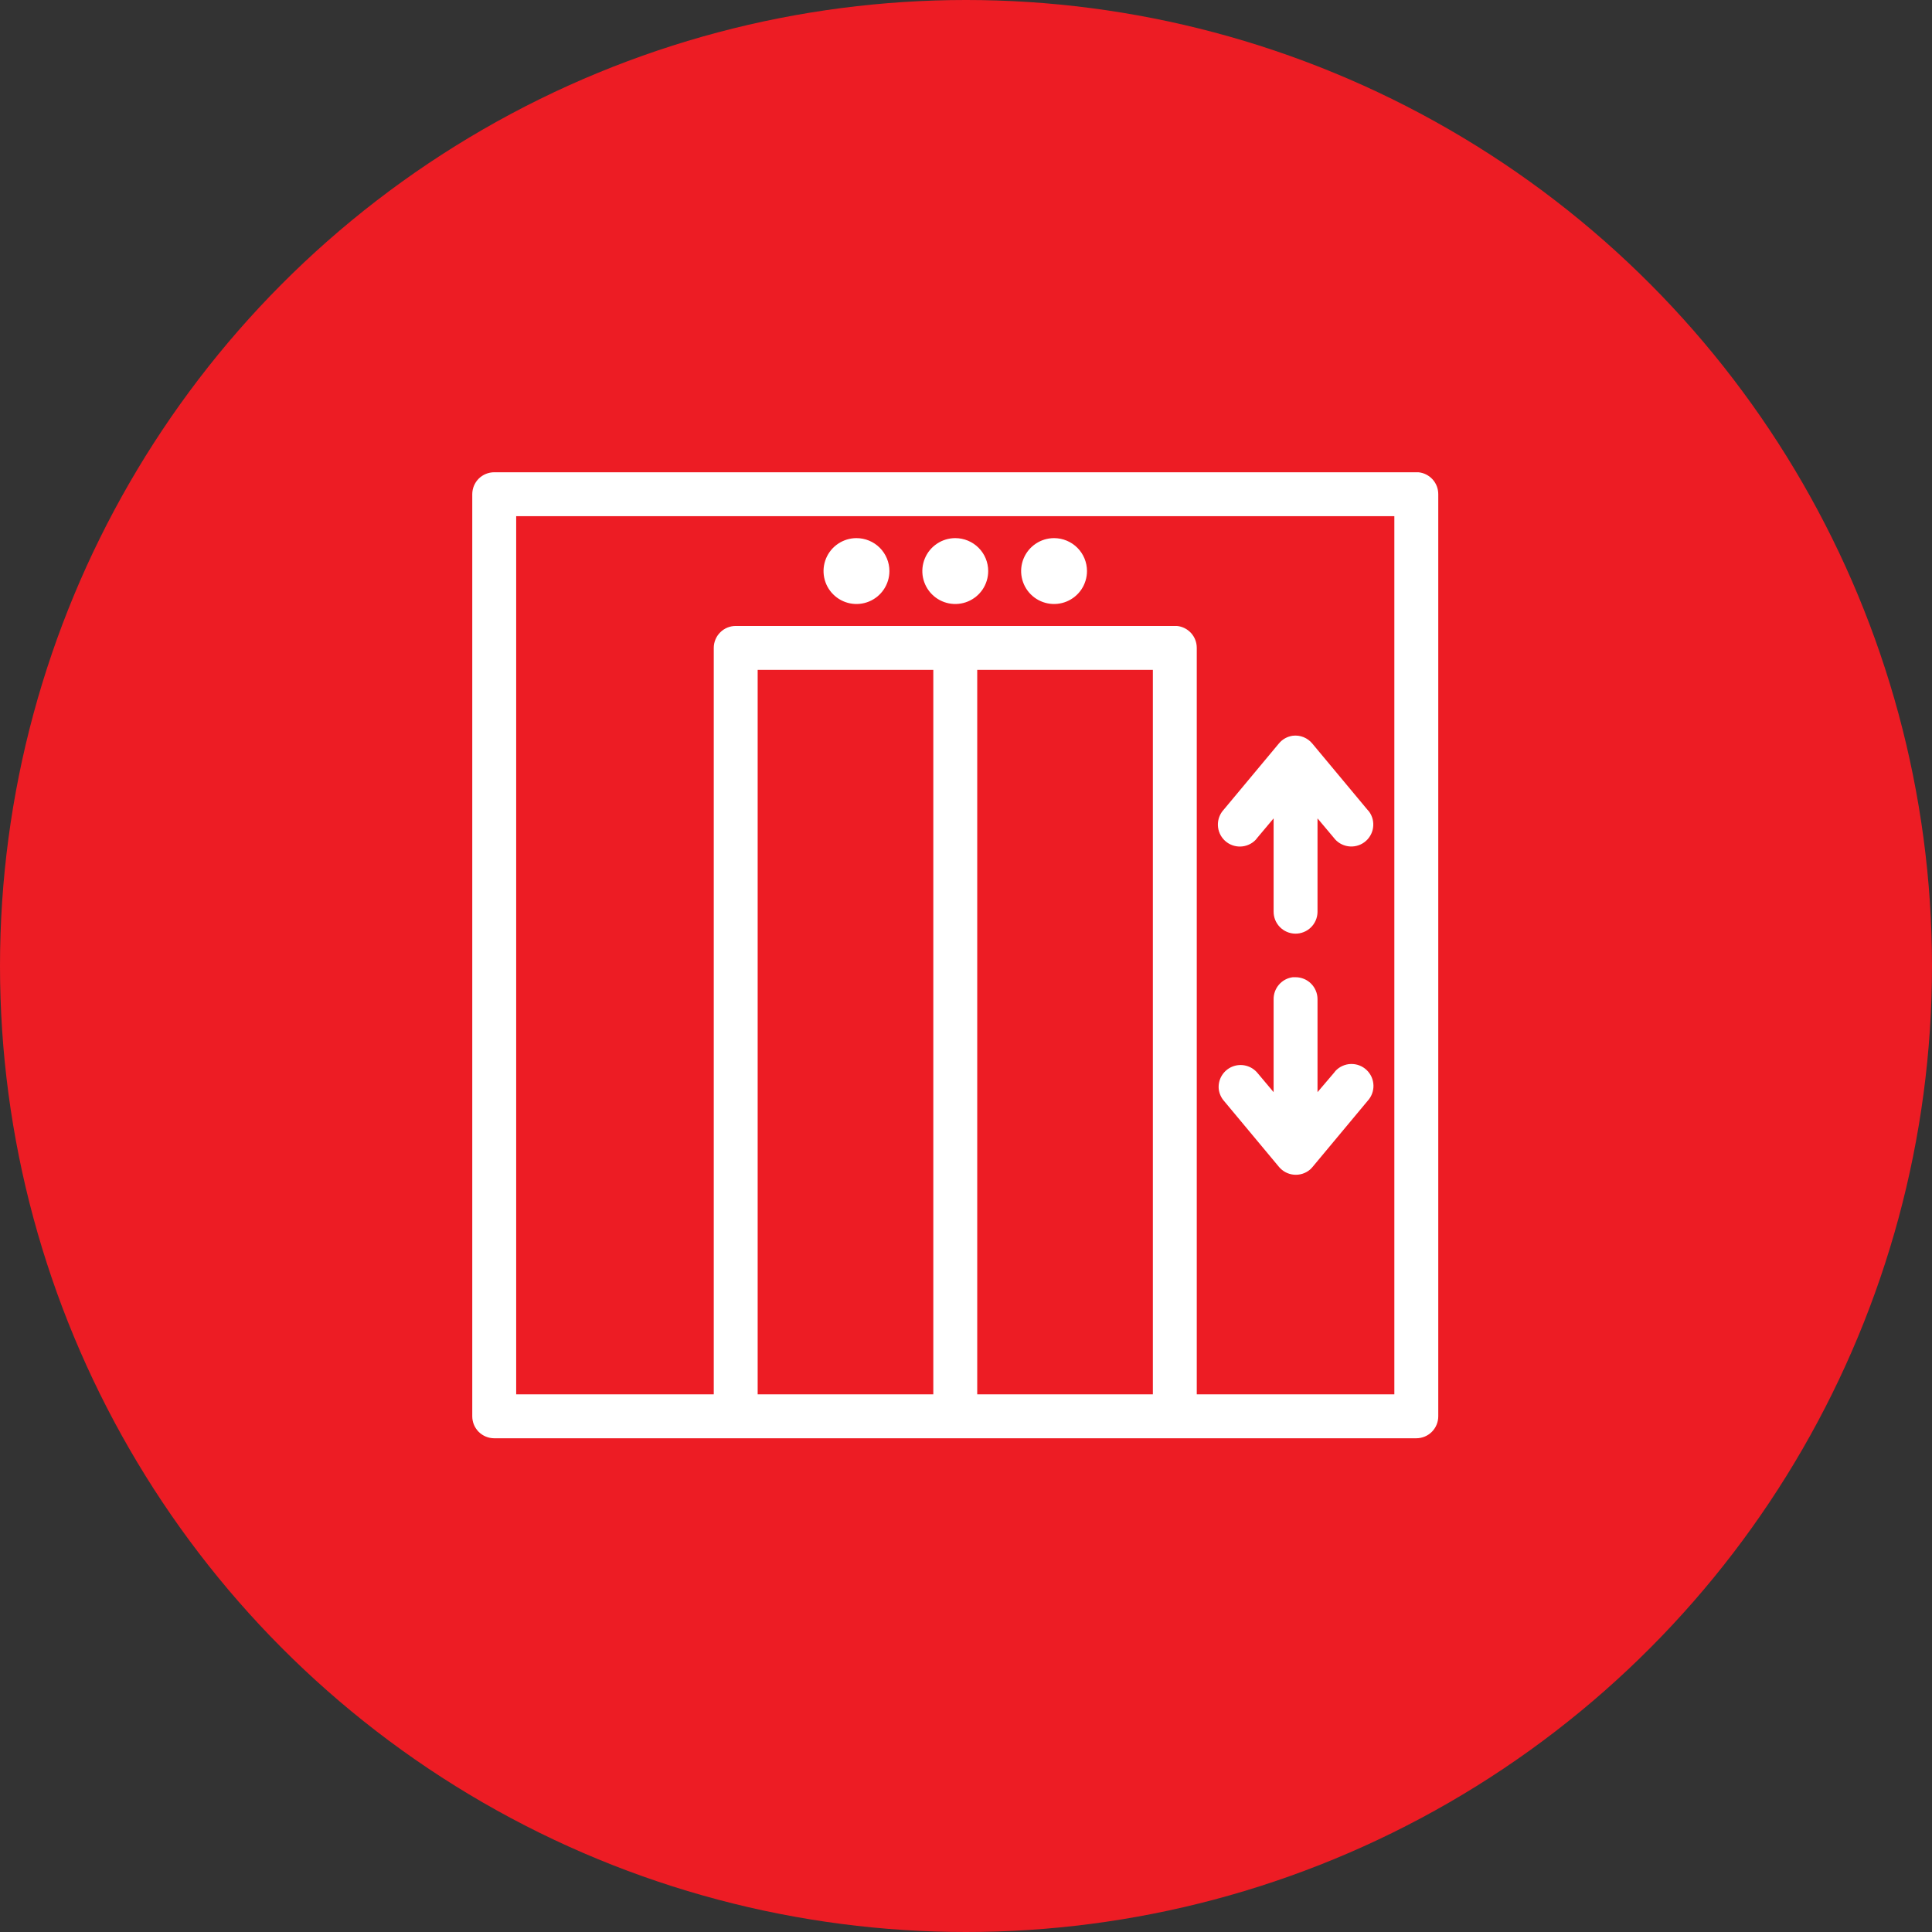
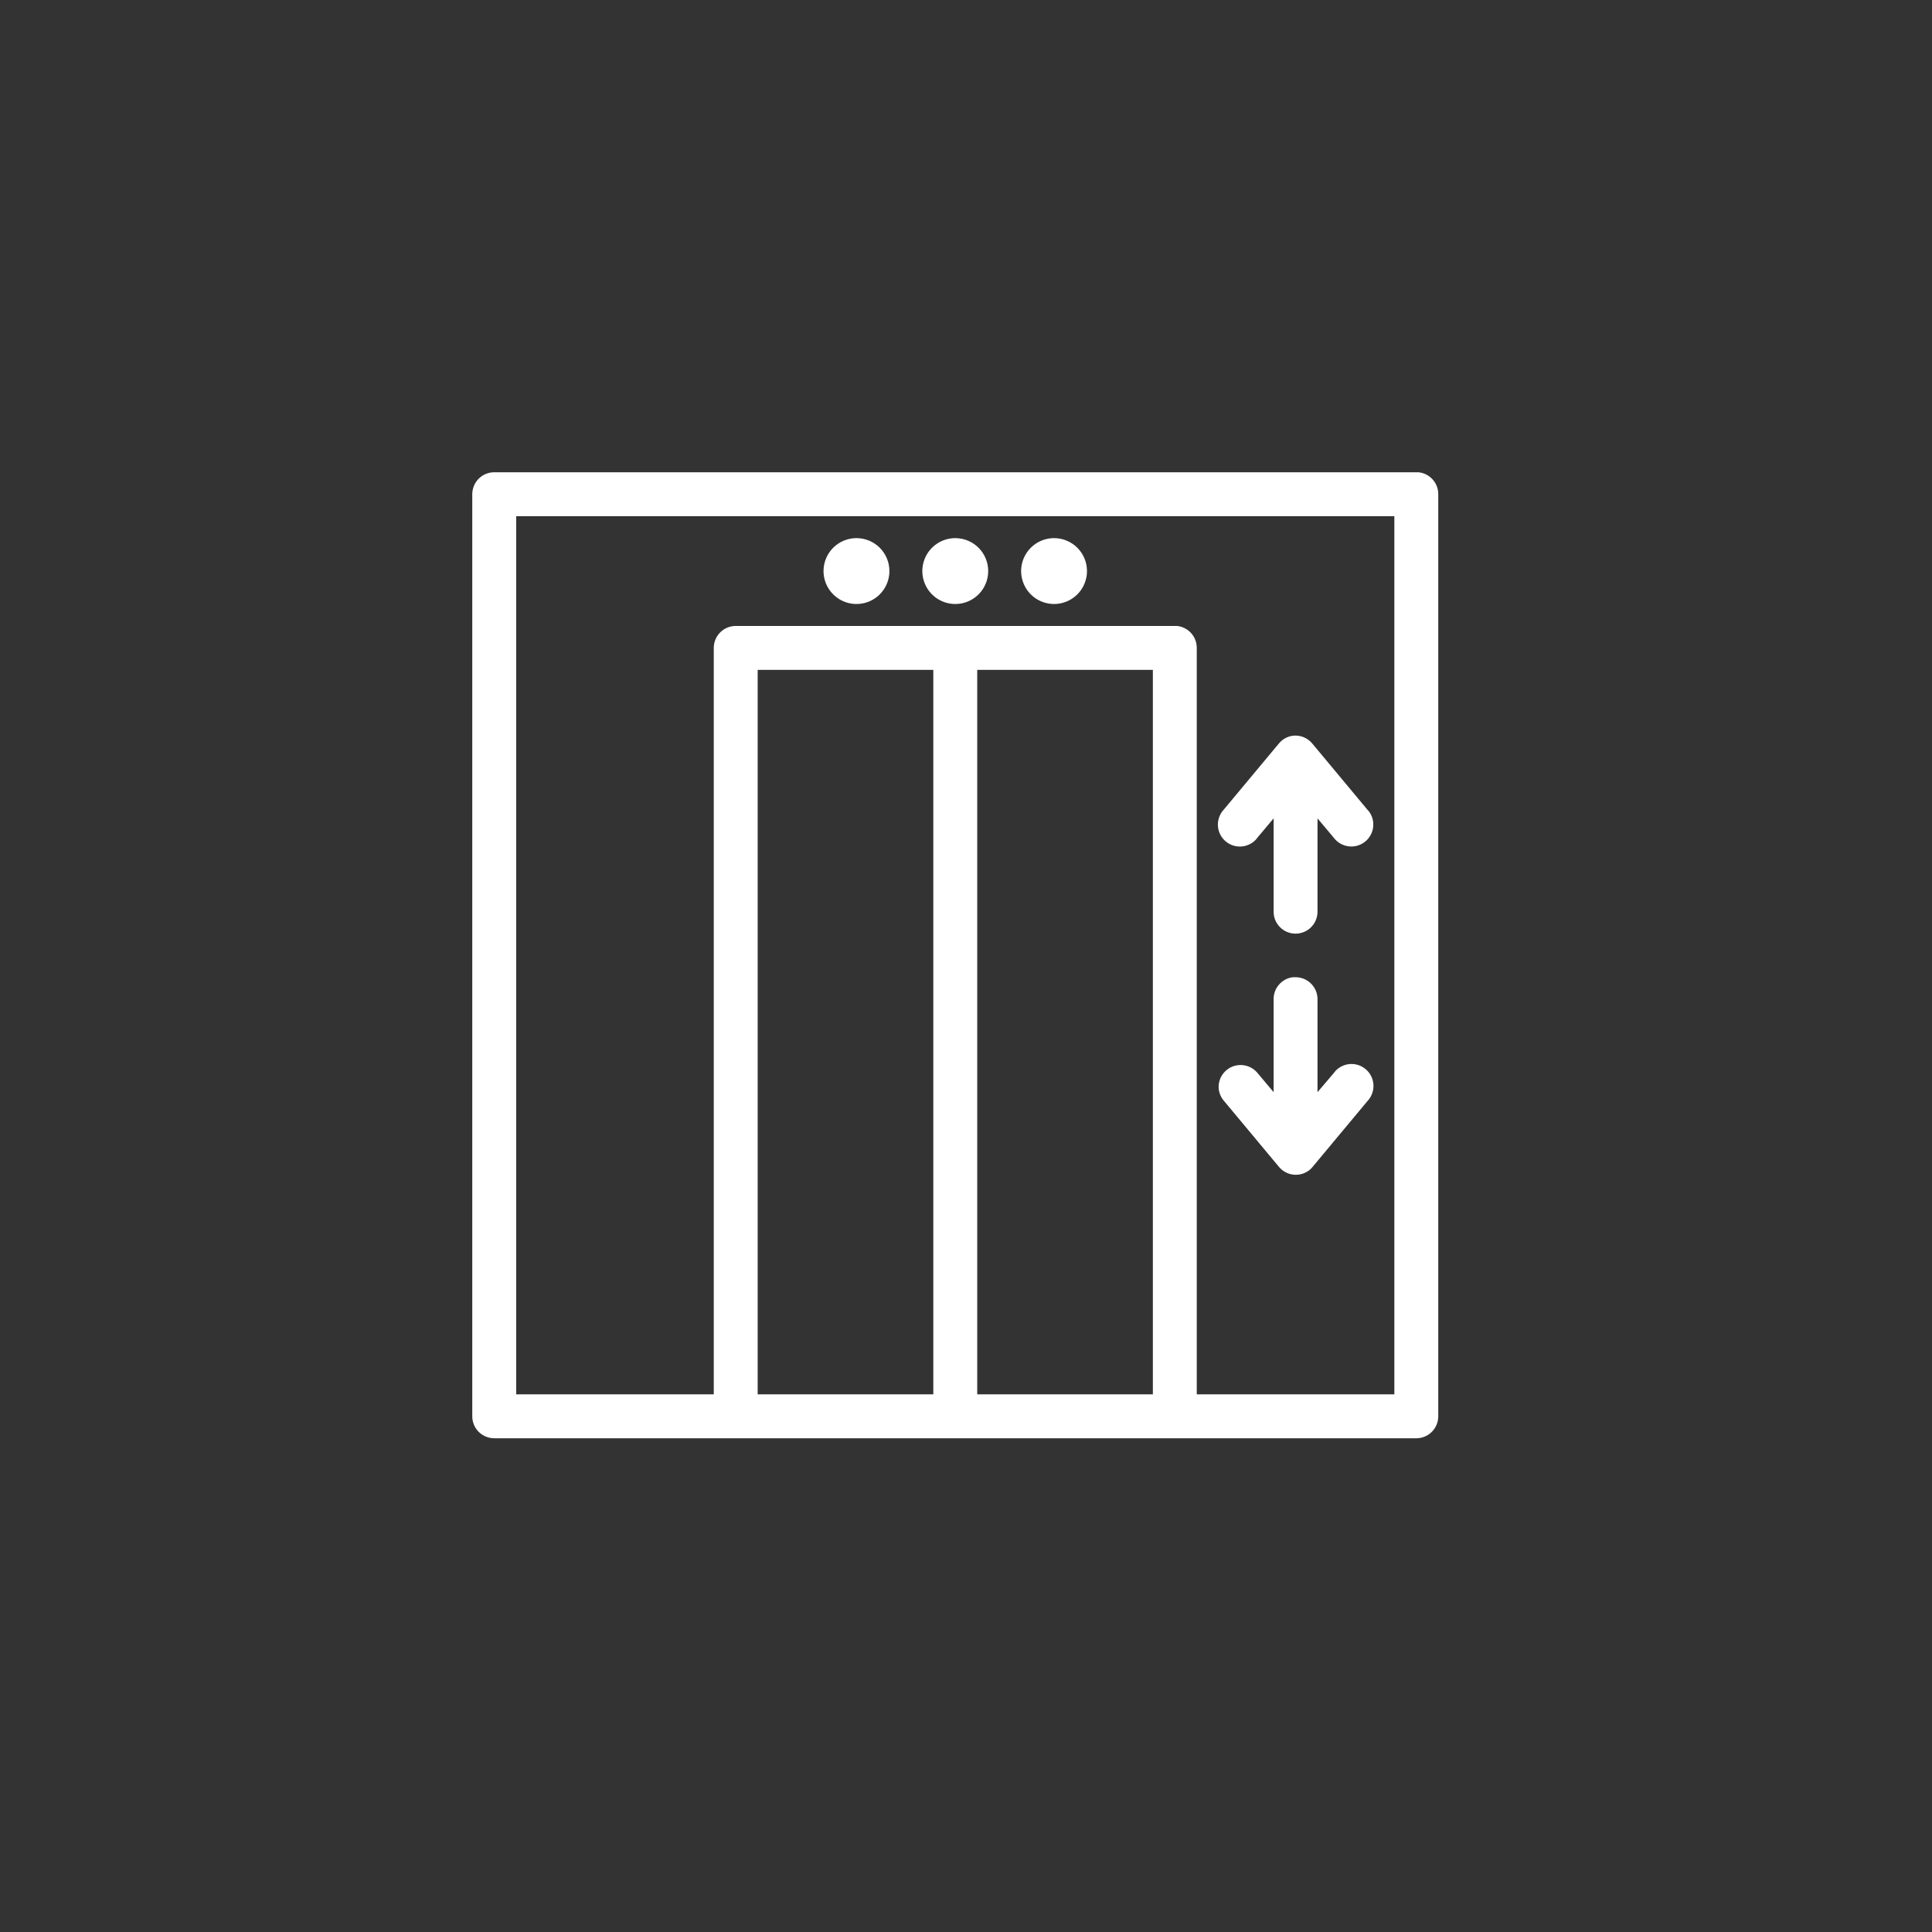
<svg xmlns="http://www.w3.org/2000/svg" width="90" height="90" viewBox="0 0 90 90" fill="none">
  <rect x="0" y="0" width="90" height="90" fill="#333333" stroke="none" />
-   <circle cx="45" cy="45" r="45" fill="#ED1C24" />
  <path d="M23.023 22C22.752 22 22.491 22.108 22.299 22.299C22.108 22.491 22 22.752 22 23.023V65.977C22 66.249 22.108 66.509 22.299 66.701C22.491 66.892 22.752 67 23.023 67H65.977C66.249 67 66.509 66.892 66.7 66.701C66.892 66.509 67 66.249 67 65.977V23.023C67.001 22.767 66.907 22.521 66.736 22.332C66.564 22.143 66.329 22.024 66.074 22H23.023ZM24.046 24.046H64.954V64.954H55.75V30.182C55.751 29.927 55.657 29.68 55.486 29.491C55.314 29.302 55.078 29.183 54.824 29.159H34.273C34.002 29.159 33.741 29.267 33.55 29.459C33.358 29.65 33.25 29.911 33.25 30.182V64.954H24.046V24.046ZM39.898 25.068C39.594 25.068 39.298 25.158 39.045 25.327C38.793 25.495 38.596 25.735 38.48 26.015C38.364 26.296 38.334 26.604 38.393 26.902C38.452 27.199 38.598 27.473 38.813 27.687C39.028 27.902 39.301 28.048 39.598 28.107C39.896 28.166 40.205 28.136 40.485 28.02C40.765 27.904 41.005 27.707 41.173 27.455C41.342 27.202 41.432 26.906 41.432 26.602C41.432 26.195 41.27 25.805 40.983 25.517C40.695 25.23 40.305 25.068 39.898 25.068ZM44.5 25.068C44.197 25.068 43.9 25.158 43.648 25.327C43.395 25.495 43.199 25.735 43.083 26.015C42.967 26.296 42.936 26.604 42.995 26.902C43.055 27.199 43.201 27.473 43.415 27.687C43.63 27.902 43.903 28.048 44.201 28.107C44.498 28.166 44.807 28.136 45.087 28.02C45.367 27.904 45.607 27.707 45.776 27.455C45.944 27.202 46.034 26.906 46.034 26.602C46.034 26.195 45.873 25.805 45.585 25.517C45.297 25.23 44.907 25.068 44.5 25.068ZM49.102 25.068C48.799 25.068 48.502 25.158 48.25 25.327C47.998 25.495 47.801 25.735 47.685 26.015C47.569 26.296 47.538 26.604 47.598 26.902C47.657 27.199 47.803 27.473 48.017 27.687C48.232 27.902 48.505 28.048 48.803 28.107C49.101 28.166 49.409 28.136 49.689 28.02C49.97 27.904 50.209 27.707 50.378 27.455C50.546 27.202 50.636 26.906 50.636 26.602C50.636 26.195 50.475 25.805 50.187 25.517C49.899 25.23 49.509 25.068 49.102 25.068ZM35.295 31.204H43.477V64.954H35.295V31.204ZM45.523 31.204H53.705V64.954H45.523V31.204ZM60.224 34.273C59.967 34.308 59.733 34.44 59.57 34.641L57.013 37.709C56.921 37.807 56.849 37.922 56.801 38.047C56.753 38.173 56.73 38.307 56.734 38.441C56.738 38.575 56.768 38.708 56.823 38.831C56.878 38.953 56.956 39.064 57.054 39.156C57.251 39.343 57.515 39.443 57.786 39.435C57.92 39.432 58.053 39.401 58.175 39.346C58.298 39.292 58.409 39.213 58.501 39.115L58.578 39.018L59.33 38.123V42.455C59.328 42.589 59.352 42.722 59.401 42.847C59.451 42.972 59.525 43.086 59.618 43.182C59.807 43.377 60.066 43.489 60.337 43.493C60.608 43.497 60.87 43.393 61.065 43.204C61.259 43.015 61.371 42.757 61.375 42.485V38.123L62.127 39.018C62.207 39.126 62.307 39.218 62.422 39.287C62.537 39.356 62.665 39.402 62.798 39.422C62.931 39.442 63.067 39.436 63.197 39.403C63.328 39.371 63.45 39.313 63.559 39.233C63.667 39.153 63.758 39.053 63.827 38.937C63.897 38.822 63.943 38.694 63.962 38.562C63.982 38.429 63.976 38.293 63.944 38.163C63.911 38.032 63.853 37.909 63.773 37.801L63.691 37.709L61.135 34.641C61.026 34.508 60.886 34.405 60.727 34.34C60.568 34.276 60.395 34.253 60.224 34.273ZM60.224 45.523C59.976 45.554 59.748 45.675 59.583 45.864C59.418 46.053 59.328 46.295 59.33 46.545V50.877L58.578 49.982C58.438 49.814 58.249 49.695 58.037 49.643C57.825 49.59 57.602 49.607 57.4 49.69C57.199 49.774 57.029 49.919 56.916 50.106C56.803 50.293 56.753 50.511 56.773 50.728C56.797 50.937 56.884 51.134 57.023 51.291L59.58 54.359C59.666 54.462 59.772 54.547 59.891 54.61C60.01 54.672 60.141 54.71 60.275 54.722C60.409 54.734 60.544 54.719 60.672 54.679C60.8 54.639 60.919 54.573 61.022 54.487C61.067 54.448 61.108 54.405 61.145 54.359L63.702 51.291C63.794 51.193 63.866 51.078 63.914 50.953C63.962 50.827 63.985 50.693 63.981 50.559C63.977 50.425 63.947 50.292 63.892 50.169C63.837 50.047 63.758 49.936 63.661 49.844C63.563 49.751 63.448 49.679 63.322 49.631C63.197 49.583 63.063 49.561 62.929 49.565C62.794 49.568 62.662 49.599 62.539 49.654C62.417 49.708 62.306 49.787 62.214 49.885L62.137 49.982L61.375 50.877V46.545C61.375 46.274 61.267 46.014 61.075 45.822C60.884 45.63 60.623 45.523 60.352 45.523H60.224Z" fill="white" />
</svg>